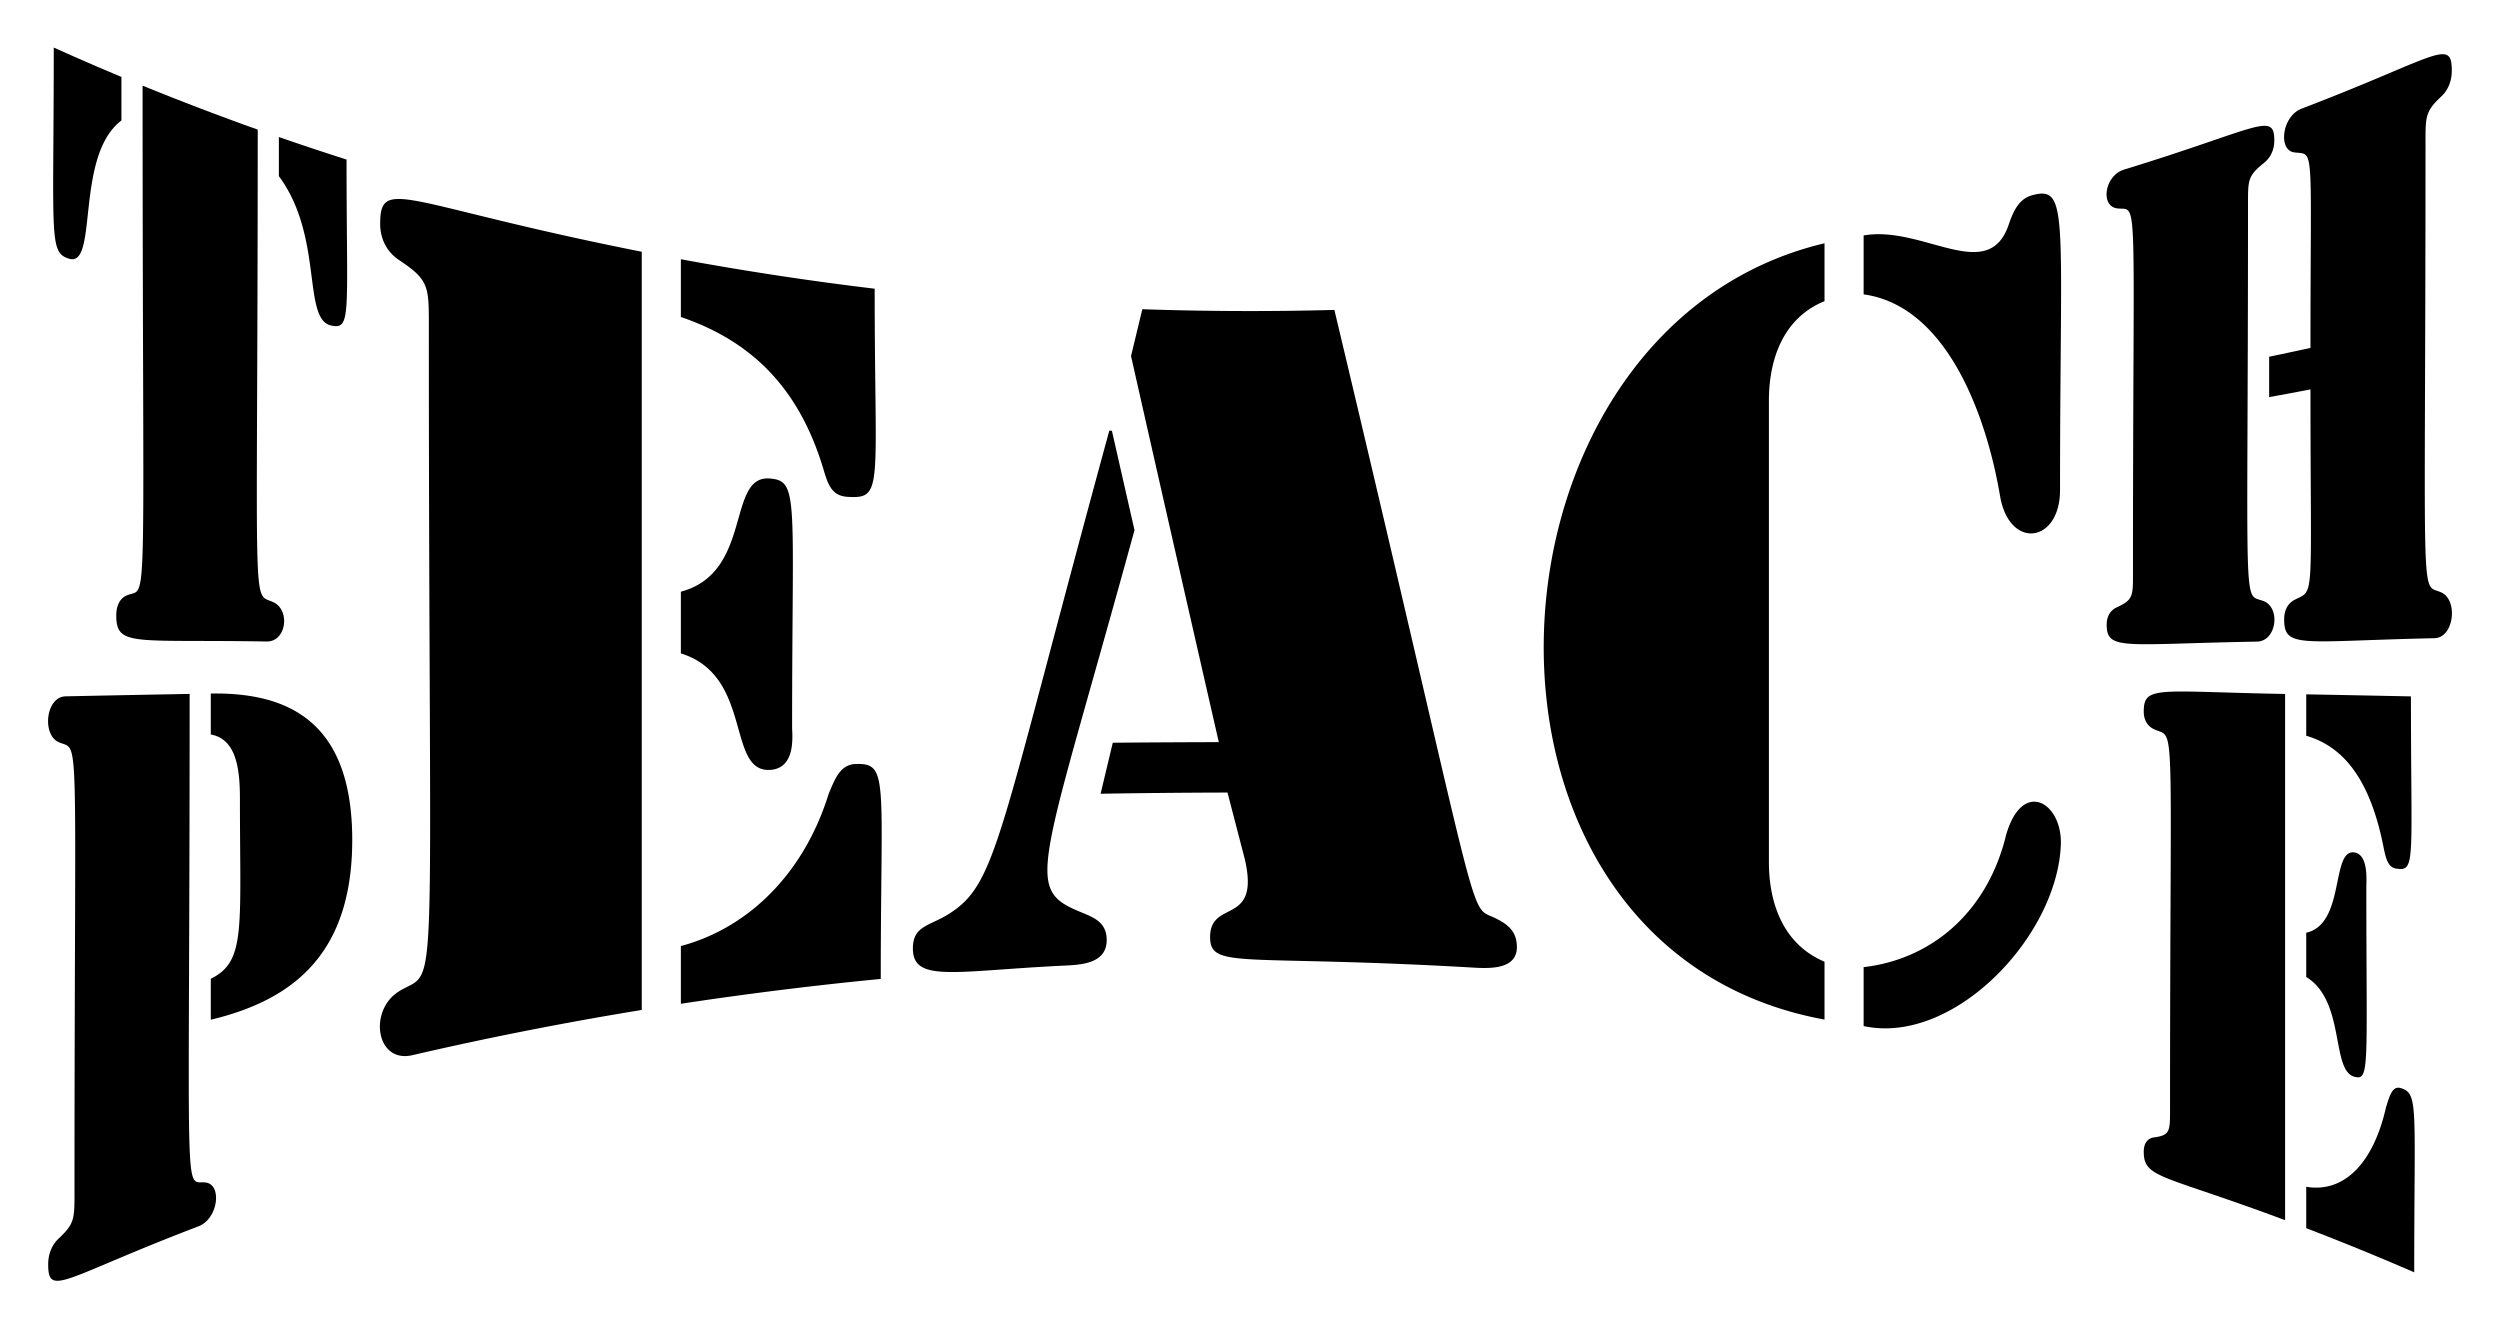
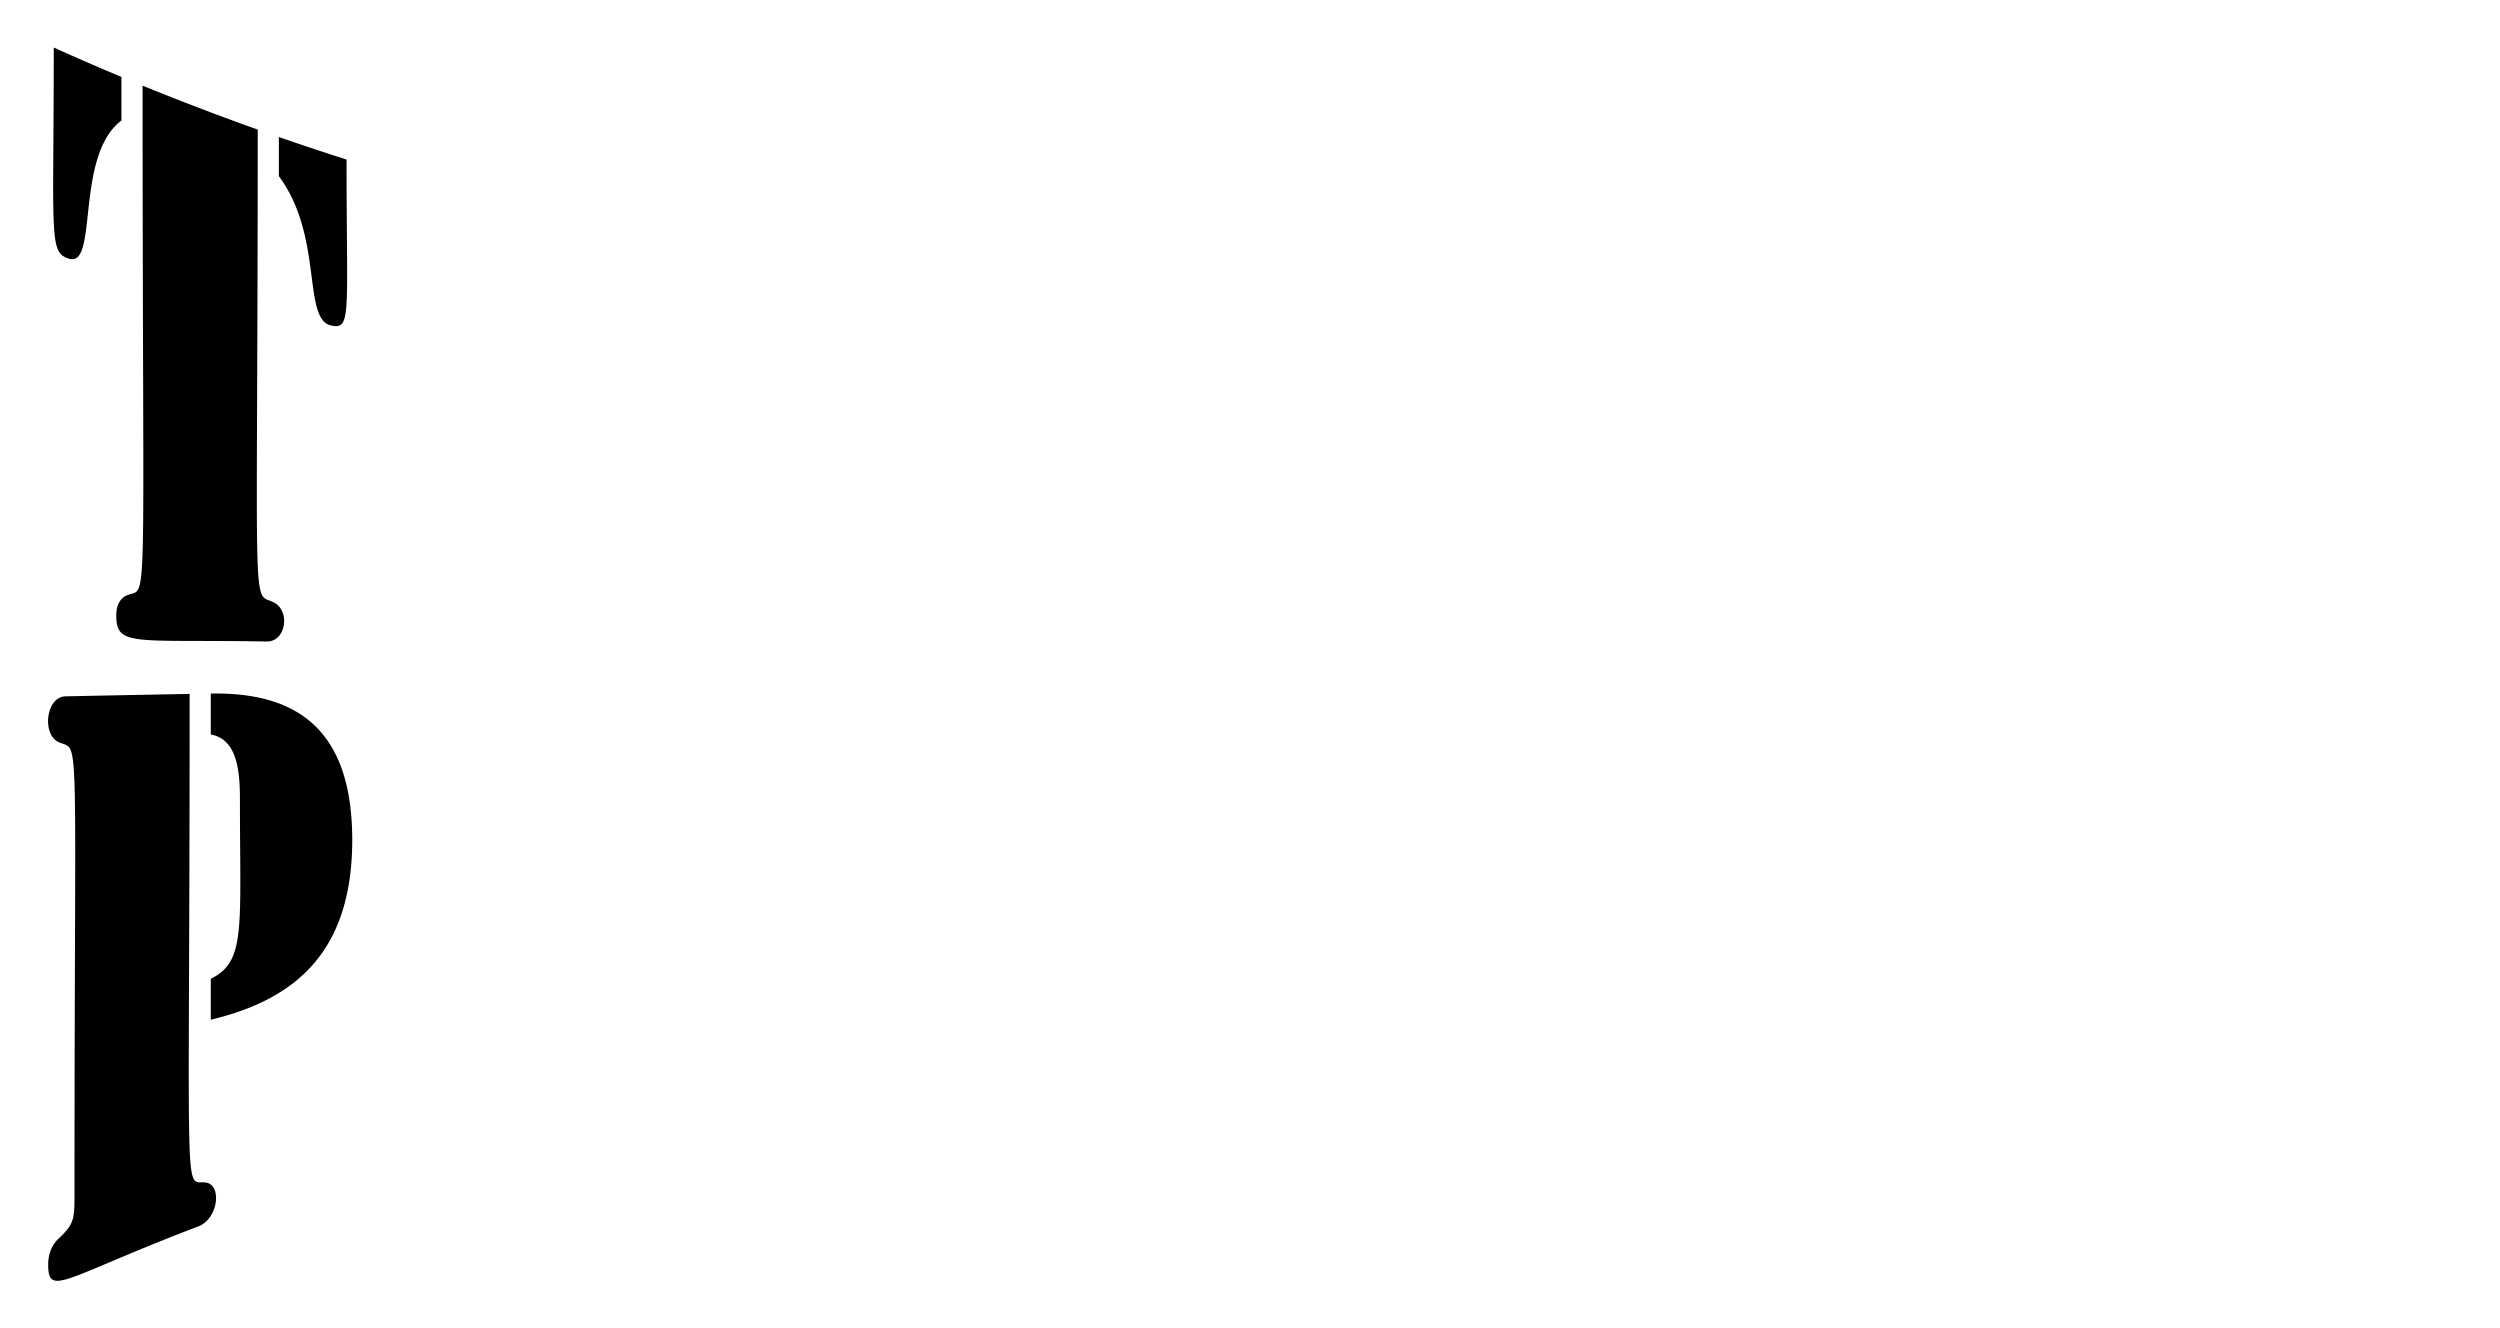
<svg xmlns="http://www.w3.org/2000/svg" viewBox="0 0 2662.374 1414.618">
-   <path d="M683.445 268.111v807.439c-81.593 13.326-163.098 29.319-244.336 48.173-38.897 8.972-46.943-48.118-13.883-68.186 42.874-26.263 31.48 38.903 31.469-705.479.001-44.773.736-51.535-31.469-72.94-12.053-7.913-20.352-21.278-20.36-38.724.028-51.541 26.107-20.377 278.579 29.717zm41.648 7.974a3296.33 3296.33 0 00206.39 31.371c.01 212.369 9.947 223.881-28.691 221.672-15.734-.914-20.367-11.184-24.99-26.486-24.283-83.338-71.69-137.424-152.709-165.074v-61.483zm0 354.047c76.802-20.515 48.525-123.875 94.403-120.566 31.715 2.376 24.071 19.879 24.063 264.901.005 8.097 4.624 44.286-24.063 45.479-45.864 1.746-17.68-100.478-94.403-124.092v-65.722zm0 377.369c74.728-20.031 132.113-80.315 157.337-161.962 6.466-15.241 12.032-31.363 28.691-31.91 35.778-1.125 26.849 15.85 26.84 228.879-71.02 6.895-142.008 15.695-212.869 26.474l.001-61.481zM1208.188 564.552c-100.563 366.582-118.816 381.485-57.382 406.724 14.811 6.025 27.753 11.212 27.766 29.892-.03 26.149-29.618 26.386-48.127 27.294-113.784 5.6-158.218 18.187-158.262-18.295.016-23.334 15.688-23.588 36.095-35.511 54.051-32.983 52.242-73.595 173.071-516.018l2.776.081a84588.558 84588.558 0 0024.063 105.833zm99.031 279.468c-45.043.112-90.087.54-135.128 1.286a72342.3 72342.3 0 0112.961-54.334c37.636-.341 75.274-.55 112.911-.628-31.187-136.479-62.423-273.416-93.476-411.176 4.01-16.629 8.021-33.249 12.032-49.861a3380.612 3380.612 0 00204.536.752c161.343 677.674 140.948 632.76 171.221 647.655 12.969 6.399 23.126 13.697 23.136 30.884-.033 25.778-33.316 22.6-50.902 21.594-243.311-13.873-275.772 2.285-275.804-32.366.054-40.683 53.433-11.253 37.022-82.57-6.169-23.747-12.339-47.492-18.509-71.236zM1943.026 1085.8c-415.142-76.011-381.96-736.319 0-826.719v61.632c-44.246 18.011-59.218 62.277-59.233 105.834V918.11c.015 43.556 14.985 87.385 59.233 106.059v61.631zm41.646-835.065c63.254-11.051 132.77 53.037 154.563-11.678 5.569-16.598 12.042-27.648 24.99-31.158 39.596-10.678 29.626 21.073 29.616 314.025-.054 56.622-53.993 63.904-63.863 6.364-15.633-91.867-59.242-203.049-145.306-214.783v-62.77zm210.094 646.374c-1.958 98.339-113.486 216.461-210.094 195.616v-62.77c71.263-8.187 131.58-57.422 151.786-140.93 16.997-58.906 58.266-35.469 58.308 8.084z" />
  <g>
    <path d="M57.258 50.634a2833.462 2833.462 0 0072.068 31.287v46.398c-49.909 37.587-24.379 156.345-55.553 147.247-22.094-6.545-16.52-22.479-16.515-224.932zm94.59 40.584a2911.055 2911.055 0 00122.617 46.793c-.007 533.927-6.987 491.615 17.016 503.471 17.737 8.654 13.505 42.014-7.507 41.688-141.907-2.423-160.134 6.045-160.152-27.893.005-11.241 4.501-18.251 11.011-21.114 23.402-10.476 17.021 41.434 17.015-542.945zm200.69 255.41c-30.757-6.761-7.915-94.937-55.552-159.025v-41.676a2982.052 2982.052 0 0072.068 23.98c.006 165.743 5.585 181.497-16.516 176.721zM62.326 790.26c-17.809-8.242-13.507-48.217 7.507-48.695 44.041-.919 88.083-1.774 132.125-2.572-.007 559-6.913 517.411 17.016 520.326 17.803 2.056 13.441 38.589-7.507 46.616-143.405 54.731-160.134 76.203-160.152 40.562.005-11.804 4.495-21.299 11.011-27.357 17.427-16.388 17.016-21.054 17.016-51.66.007-508.847 6.253-466.293-17.016-477.22zm162.154-51.669c88.572-1.523 150.581 35.061 150.643 155.924-.062 120.828-62.265 170.289-150.643 191.451v-43.611c37.573-18.496 31.036-52.917 31.03-192.235-.005-33.178-4.524-63.082-31.03-67.918v-43.611z" />
  </g>
  <g>
-     <path d="M2411.025 640.321c17.79 7.331 13.494 42.572-7.5 42.969-141.785 2.457-160.004 10.05-160.023-18.183.005-9.351 4.505-15.507 11.001-18.436 17.532-8.058 17.003-12.172 17.002-37.287.006-417.531 6.31-384.23-17.002-387.496-17.894-2.408-13.327-34.862 7.501-41.27 142.92-43.774 160.004-62.364 160.022-30.925-.004 10.413-4.494 18.661-11.002 23.824-17.429 13.985-17.003 18.115-17.002 45.153-.005 449.544-6.261 411.919 17.003 421.651zm49.508-225.601a5089.385 5089.385 0 01-44.007 8.191v-42.988c14.674-3.063 29.344-6.2 44.007-9.414.005-219.762 4.729-205.512-17.004-208.179-17.843-2.065-13.375-38.582 7.501-46.583 143.288-54.694 160.004-76.145 160.022-40.533-.004 11.795-4.49 21.28-11.001 27.335-17.413 16.374-17.003 21.038-17.002 51.62-.006 508.457-6.248 465.922 17.002 476.836 17.833 8.244 13.457 48.173-7.501 48.657-141.784 3.016-160.004 11.559-160.023-20.091.005-10.482 4.509-17.403 11.001-20.718 22.077-11.463 17.01 5.452 17.005-224.133zM2433.508 739.036v560.395c-130.788-48.929-150.503-44.315-150.522-72.932.005-9.567 4.502-14.388 11.003-15.227 17.505-2.407 17.003-6.744 17.002-32.448.006-427.343 6.372-391.232-17.002-402.208-6.495-3.005-10.998-9.307-11.003-18.874.015-28.263 15.303-21.135 150.522-18.706zm22.503.408c37.172.683 74.344 1.407 111.516 2.177.005 176.613 5.383 186.417-15.502 183.432-8.499-1.226-10.996-9.603-13.502-21.976-12.91-66.09-38.417-106.796-82.511-119.549l-.001-44.084zm0 253.856c41.625-9.098 26.223-88.672 51.007-85.544 15.501 2.034 13.005 30.221 13.002 36.559.004 192.717 3.99 207.136-13.002 202.283-24.73-7.159-9.168-80.576-51.007-106.176V993.3zm0 270.575c40.531 6.764 71.604-25.313 85.013-84.862 3.507-10.985 6.5-22.984 15.5-20.294 19.344 5.823 14.507 18.319 14.502 196.239a2872.635 2872.635 0 00-115.016-47l.001-44.083z" />
-   </g>
+     </g>
</svg>